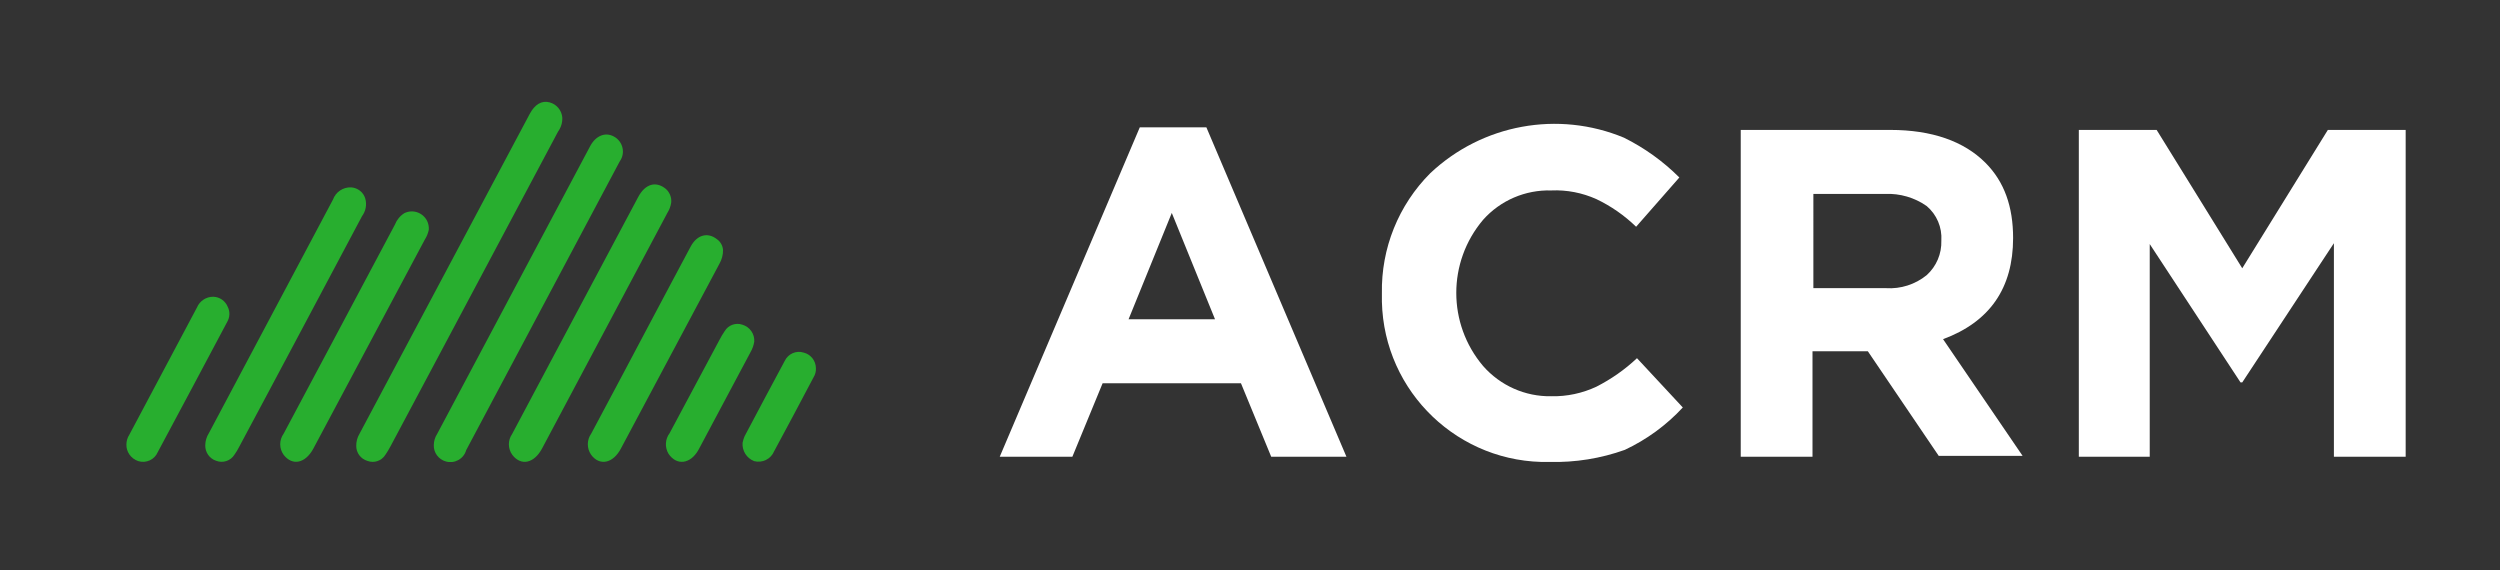
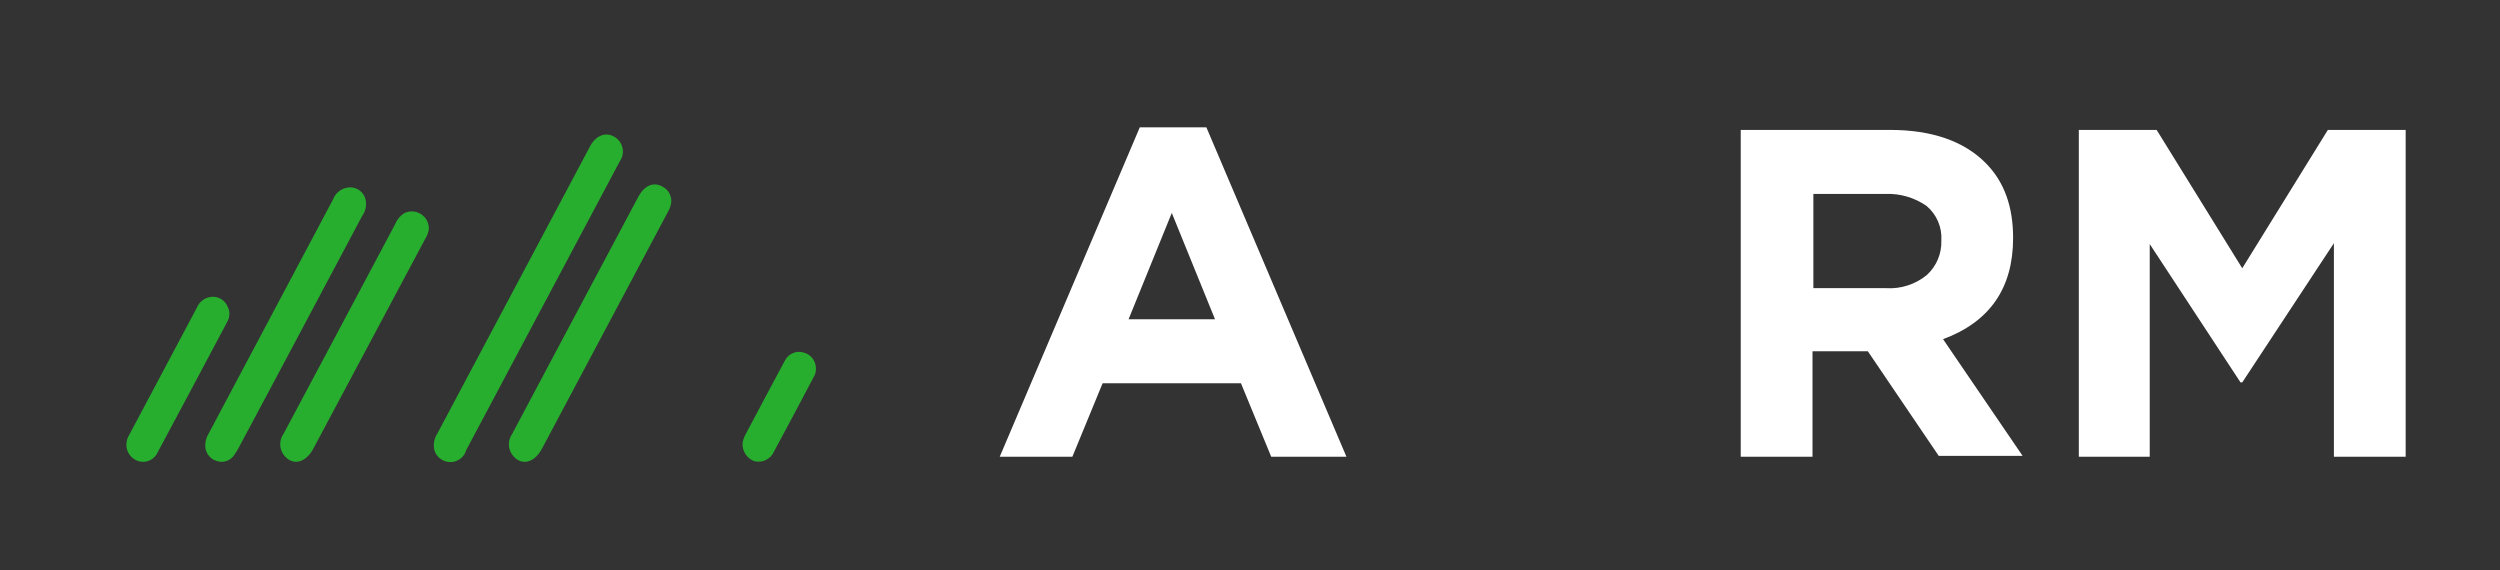
<svg xmlns="http://www.w3.org/2000/svg" xmlns:xlink="http://www.w3.org/1999/xlink" version="1.1" id="Слой_1" x="0px" y="0px" viewBox="0 0 289.13 65.97" style="enable-background:new 0 0 289.13 65.97;" xml:space="preserve">
  <rect x="0" y="0" width="289.13" height="65.97" fill="#333333" stroke="none" />
  <style type="text/css">
	.st0{fill:#28AE2F;}
	.st1{fill:#ffffff;}
	.st2{fill:none;stroke:#AF1E56;stroke-width:12;stroke-miterlimit:10;}
	.st3{clip-path:url(#SVGID_00000045601440436196747600000009663324735787996052_);}
</style>
  <g id="Group_2" transform="translate(5.9 -56.124)">
    <g id="Group_1">
      <path id="Path_1" class="st1" d="M109.72,108.95l16.2-38.1h7.7l16.2,38.1h-8.7l-3.5-8.5h-16l-3.5,8.5H109.72z M124.62,93.05h10    l-5-12.3L124.62,93.05z" />
-       <path id="Path_2" class="st1" d="M173.32,109.55c-10.47,0.24-19.16-8.05-19.4-18.53c-0.01-0.32-0.01-0.65,0-0.97    c-0.1-5.2,1.92-10.22,5.6-13.9c6.01-5.66,14.78-7.27,22.4-4.1c2.37,1.18,4.53,2.73,6.4,4.6l-5,5.7c-1.35-1.31-2.9-2.39-4.6-3.2    c-1.63-0.73-3.41-1.08-5.2-1c-3.01-0.09-5.9,1.15-7.9,3.4c-4.13,4.88-4.13,12.02,0,16.9c1.99,2.27,4.88,3.56,7.9,3.5    c1.79,0.04,3.57-0.34,5.2-1.1c1.71-0.87,3.3-1.98,4.7-3.3l5.3,5.7c-1.9,2.05-4.17,3.71-6.7,4.9    C179.23,109.15,176.28,109.62,173.32,109.55z" />
      <path id="Path_3" class="st1" d="M195.42,108.95v-37.8h17.3c4.8,0,8.5,1.3,11,3.8c2.2,2.2,3.2,5.1,3.2,8.7c0,5.8-2.7,9.7-8.1,11.7    l9.2,13.5h-9.7l-8.2-12.1h-6.4v12.2L195.42,108.95z M203.82,89.45h8.4c1.7,0.11,3.38-0.43,4.7-1.5c1.13-1.02,1.75-2.48,1.7-4    c0.1-1.53-0.53-3.01-1.7-4c-1.4-0.98-3.09-1.47-4.8-1.4h-8.3L203.82,89.45L203.82,89.45z" />
      <path id="Path_4" class="st1" d="M234.52,108.95v-37.8h9l9.9,16l9.9-16h9v37.8h-8.3v-24.7l-10.6,16.1h-0.2l-10.5-16v24.6H234.52z" />
    </g>
  </g>
  <g id="Group_9">
    <g>
      <defs>
        <rect id="SVGID_1_" x="14.62" y="11.77" width="79.76" height="41.66" />
      </defs>
      <clipPath id="SVGID_00000023974703776553877240000008325300684350453171_">
        <use xlink:href="#SVGID_1_" style="overflow:visible;" />
      </clipPath>
      <g id="Group_8" style="clip-path:url(#SVGID_00000023974703776553877240000008325300684350453171_);">
-         <path id="Path_8" class="st0" d="M41.2,51.58c-0.01-0.49,0.12-0.98,0.37-1.4c6.56-12.33,13.13-24.67,19.69-37     c0.59-1.11,1.4-1.59,2.31-1.34c0.81,0.22,1.39,0.92,1.46,1.75c0.03,0.58-0.15,1.16-0.49,1.63c-5,9.4-10,18.8-15.01,28.2     c-1.46,2.73-2.91,5.47-4.37,8.2c-0.18,0.34-0.38,0.68-0.6,0.99c-0.43,0.69-1.29,0.98-2.05,0.7C41.74,53.09,41.2,52.39,41.2,51.58     " />
        <path id="Path_9" class="st0" d="M50.17,51.46c0.01-0.45,0.14-0.9,0.39-1.28c5.9-11.09,11.79-22.18,17.69-33.27     c0.65-1.22,1.74-1.65,2.71-1.14c0.97,0.49,1.36,1.67,0.87,2.64c-0.05,0.1-0.11,0.19-0.17,0.28     c-5.91,11.12-11.82,22.24-17.74,33.36c-0.28,1.01-1.34,1.61-2.35,1.32C50.71,53.13,50.13,52.34,50.17,51.46" />
        <path id="Path_10" class="st0" d="M77.63,23.41c-0.06,0.42-0.2,0.82-0.43,1.18c-4.84,9.09-9.68,18.19-14.51,27.28     c-0.92,1.72-2.42,2.05-3.43,0.75c-0.54-0.73-0.54-1.71-0.02-2.45c1.64-3.08,3.28-6.16,4.91-9.24c3.21-6.04,6.43-12.09,9.65-18.13     c0.82-1.55,2.07-1.89,3.21-0.95C77.45,22.25,77.68,22.82,77.63,23.41" />
        <path id="Path_11" class="st0" d="M23.74,51.48c0.01-0.49,0.15-0.96,0.41-1.37c4.79-9.01,9.58-18.02,14.36-27.03     c0.32-0.88,1.17-1.45,2.1-1.41c0.77,0.05,1.43,0.57,1.64,1.31c0.19,0.7,0.05,1.44-0.38,2.02c-2.49,4.68-4.97,9.35-7.46,14.03     c-2.25,4.22-4.49,8.44-6.75,12.65c-0.16,0.32-0.34,0.62-0.55,0.91c-0.45,0.72-1.35,1.01-2.14,0.69     C24.22,53.03,23.71,52.29,23.74,51.48" />
        <path id="Path_12" class="st0" d="M49.59,26.59c-0.09,0.4-0.24,0.78-0.46,1.12c-4.29,8.06-8.59,16.12-12.89,24.17     c-0.92,1.71-2.42,2.03-3.43,0.73c-0.53-0.73-0.54-1.71-0.01-2.45c2.04-3.81,4.07-7.63,6.1-11.45c2.26-4.24,4.51-8.49,6.77-12.73     c0.21-0.54,0.59-1.01,1.08-1.32c0.97-0.49,2.15-0.09,2.64,0.88C49.55,25.86,49.62,26.23,49.59,26.59" />
-         <path id="Path_13" class="st0" d="M83.62,28.91c0.01,0.58-0.15,1.14-0.44,1.64c-3.79,7.12-7.59,14.24-11.39,21.36     c-0.91,1.7-2.46,2-3.43,0.68c-0.51-0.74-0.5-1.72,0.02-2.45c2.27-4.24,4.52-8.49,6.77-12.74c1.58-2.96,3.14-5.93,4.73-8.89     c0.74-1.37,1.97-1.68,3.03-0.85C83.33,27.95,83.58,28.41,83.62,28.91" />
        <path id="Path_14" class="st0" d="M14.62,51.37c0.01-0.38,0.12-0.76,0.33-1.08c2.6-4.9,5.21-9.81,7.82-14.71     c0.32-0.77,1.07-1.27,1.9-1.26c0.73,0.02,1.38,0.47,1.66,1.15c0.29,0.56,0.26,1.23-0.06,1.77c-2.66,5.02-5.34,10.03-8.02,15.04     c-0.37,0.88-1.35,1.33-2.26,1.05C15.14,53.04,14.58,52.25,14.62,51.37" />
-         <path id="Path_15" class="st0" d="M87.23,39.53c-0.07,0.41-0.21,0.81-0.42,1.18c-2,3.75-3.99,7.51-6,11.26     c-0.92,1.71-2.55,1.93-3.5,0.5c-0.44-0.74-0.39-1.68,0.13-2.37c1.91-3.58,3.82-7.16,5.74-10.74c0.19-0.37,0.4-0.73,0.64-1.08     c0.42-0.69,1.27-0.99,2.03-0.73C86.72,37.8,87.3,38.63,87.23,39.53" />
        <path id="Path_16" class="st0" d="M85.88,51.21c0.05-0.26,0.13-0.51,0.23-0.75c1.54-2.91,3.08-5.81,4.64-8.71     c0.39-0.83,1.33-1.25,2.2-0.97c0.81,0.2,1.39,0.93,1.41,1.77c0.03,0.39-0.07,0.77-0.28,1.1c-1.51,2.85-3.01,5.71-4.55,8.54     c-0.38,0.91-1.37,1.39-2.32,1.14C86.35,52.99,85.81,52.13,85.88,51.21" />
      </g>
    </g>
  </g>
</svg>